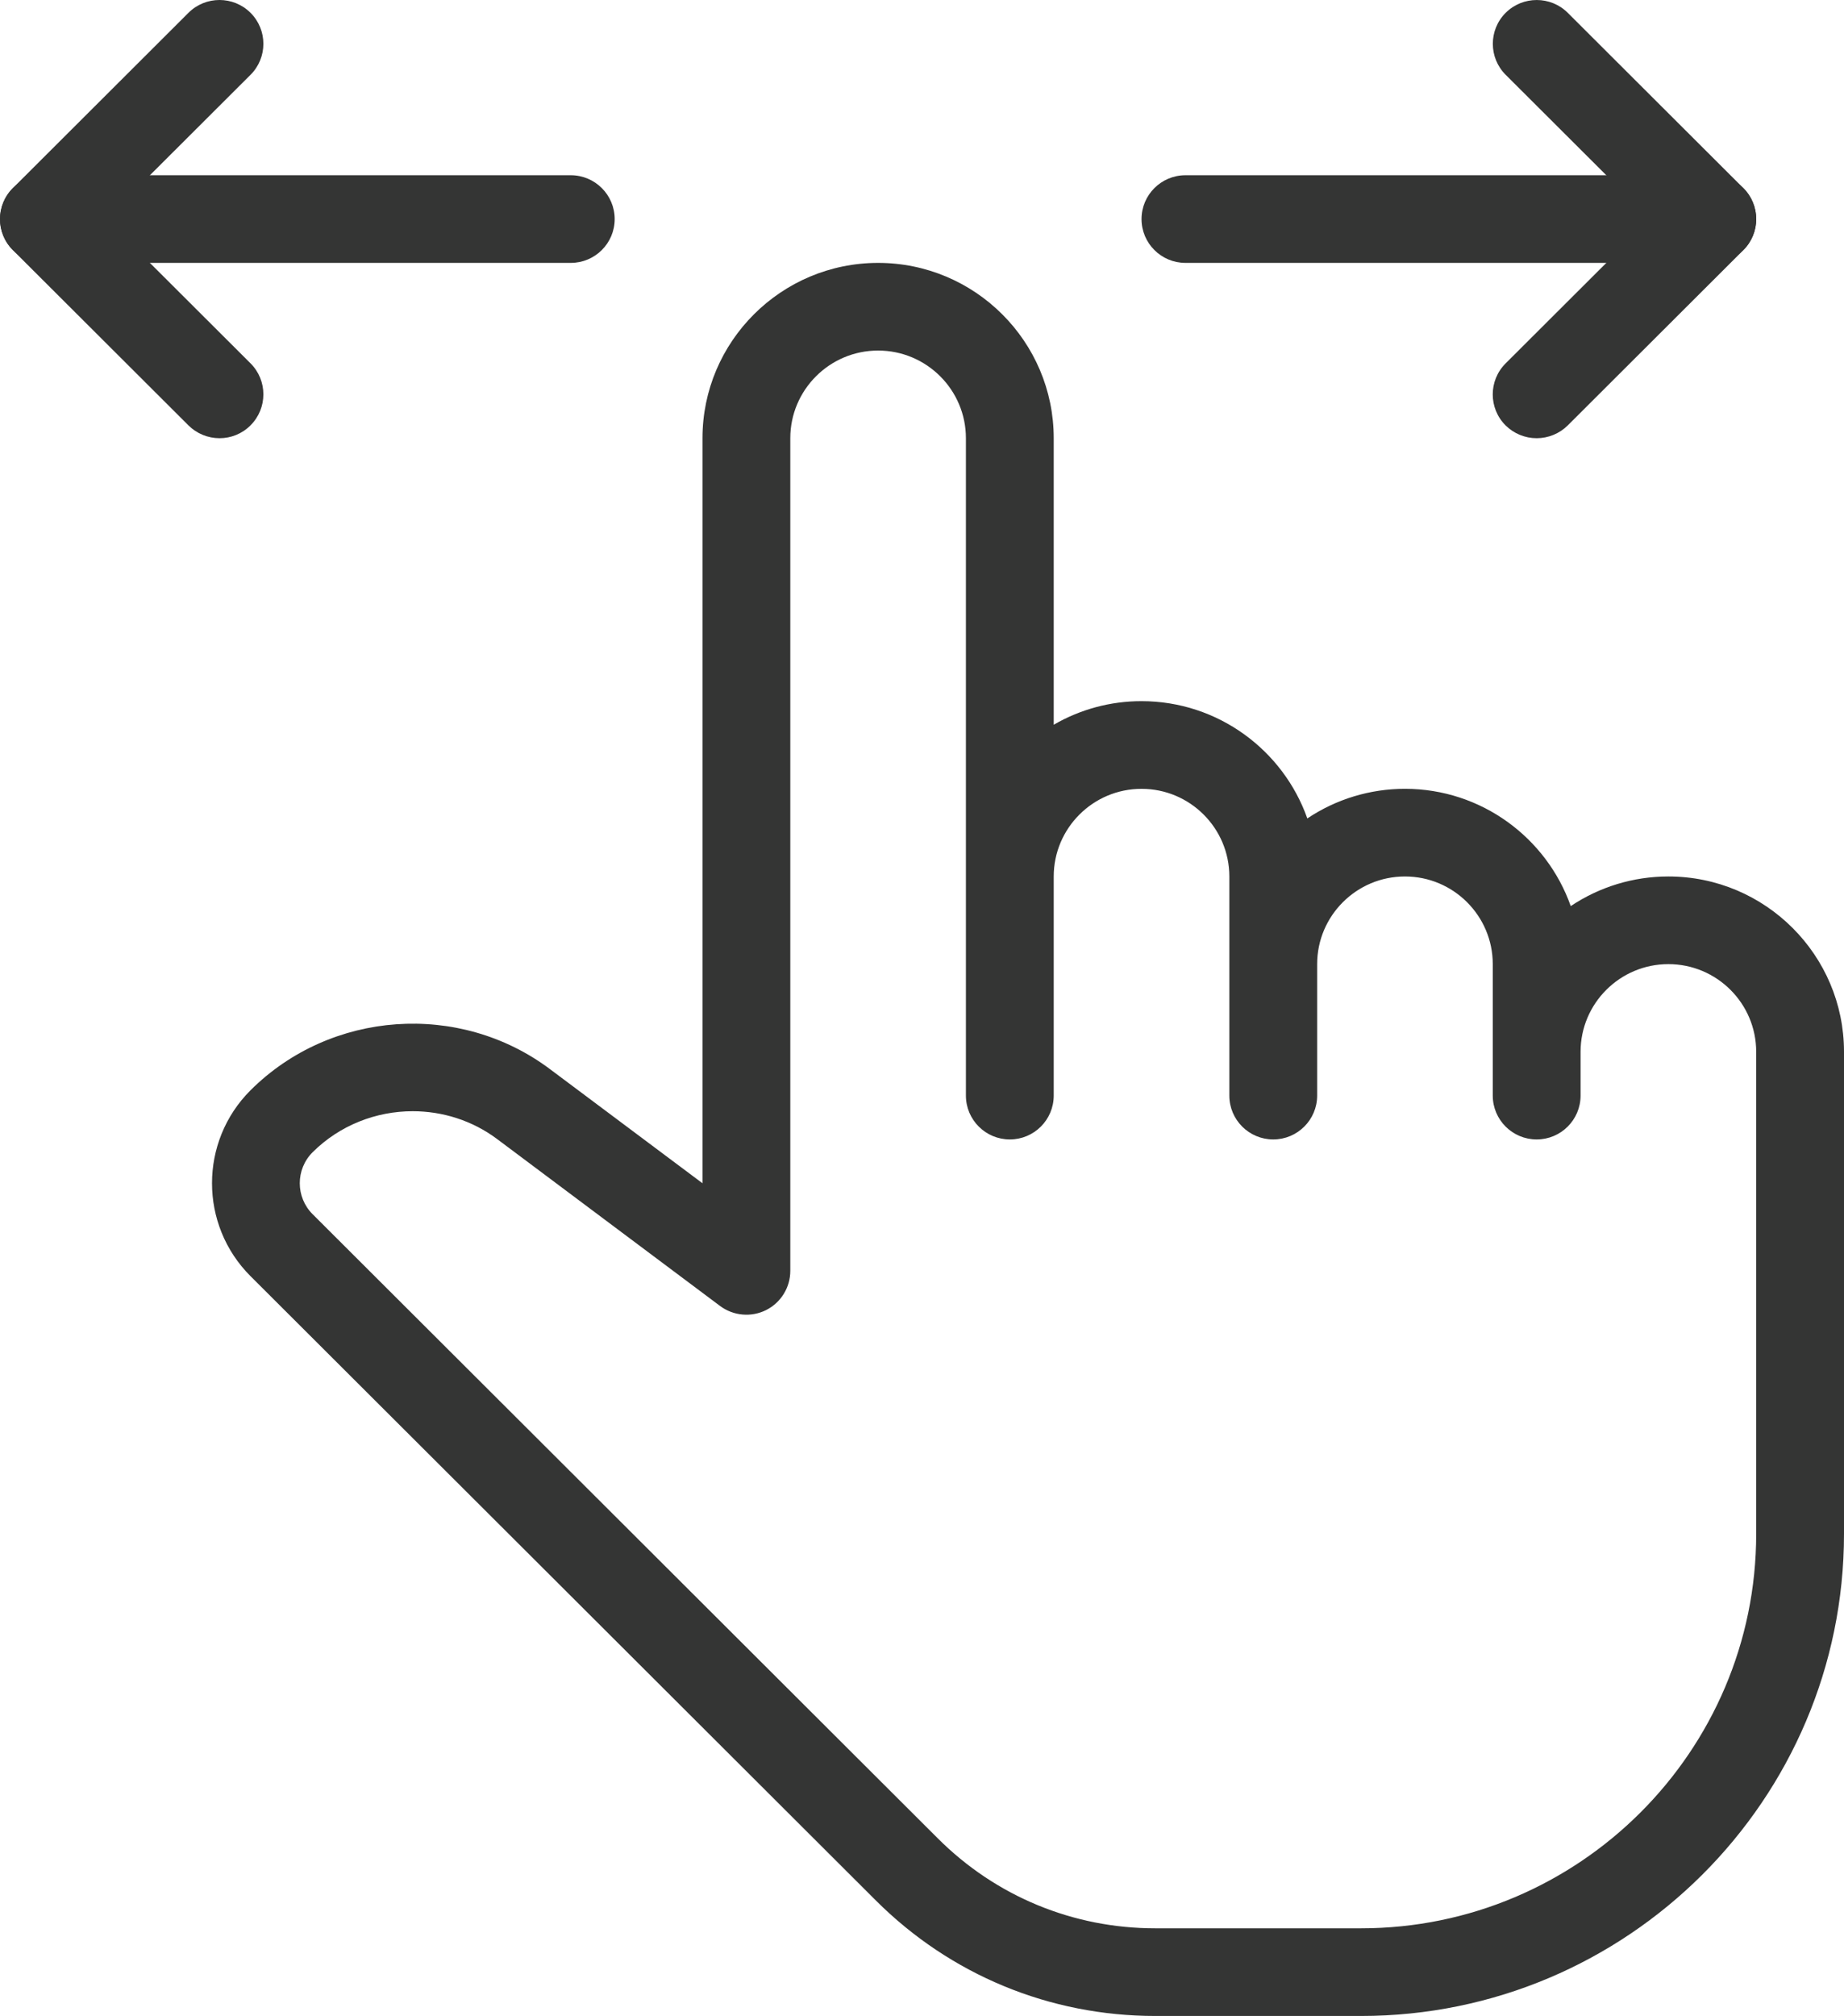
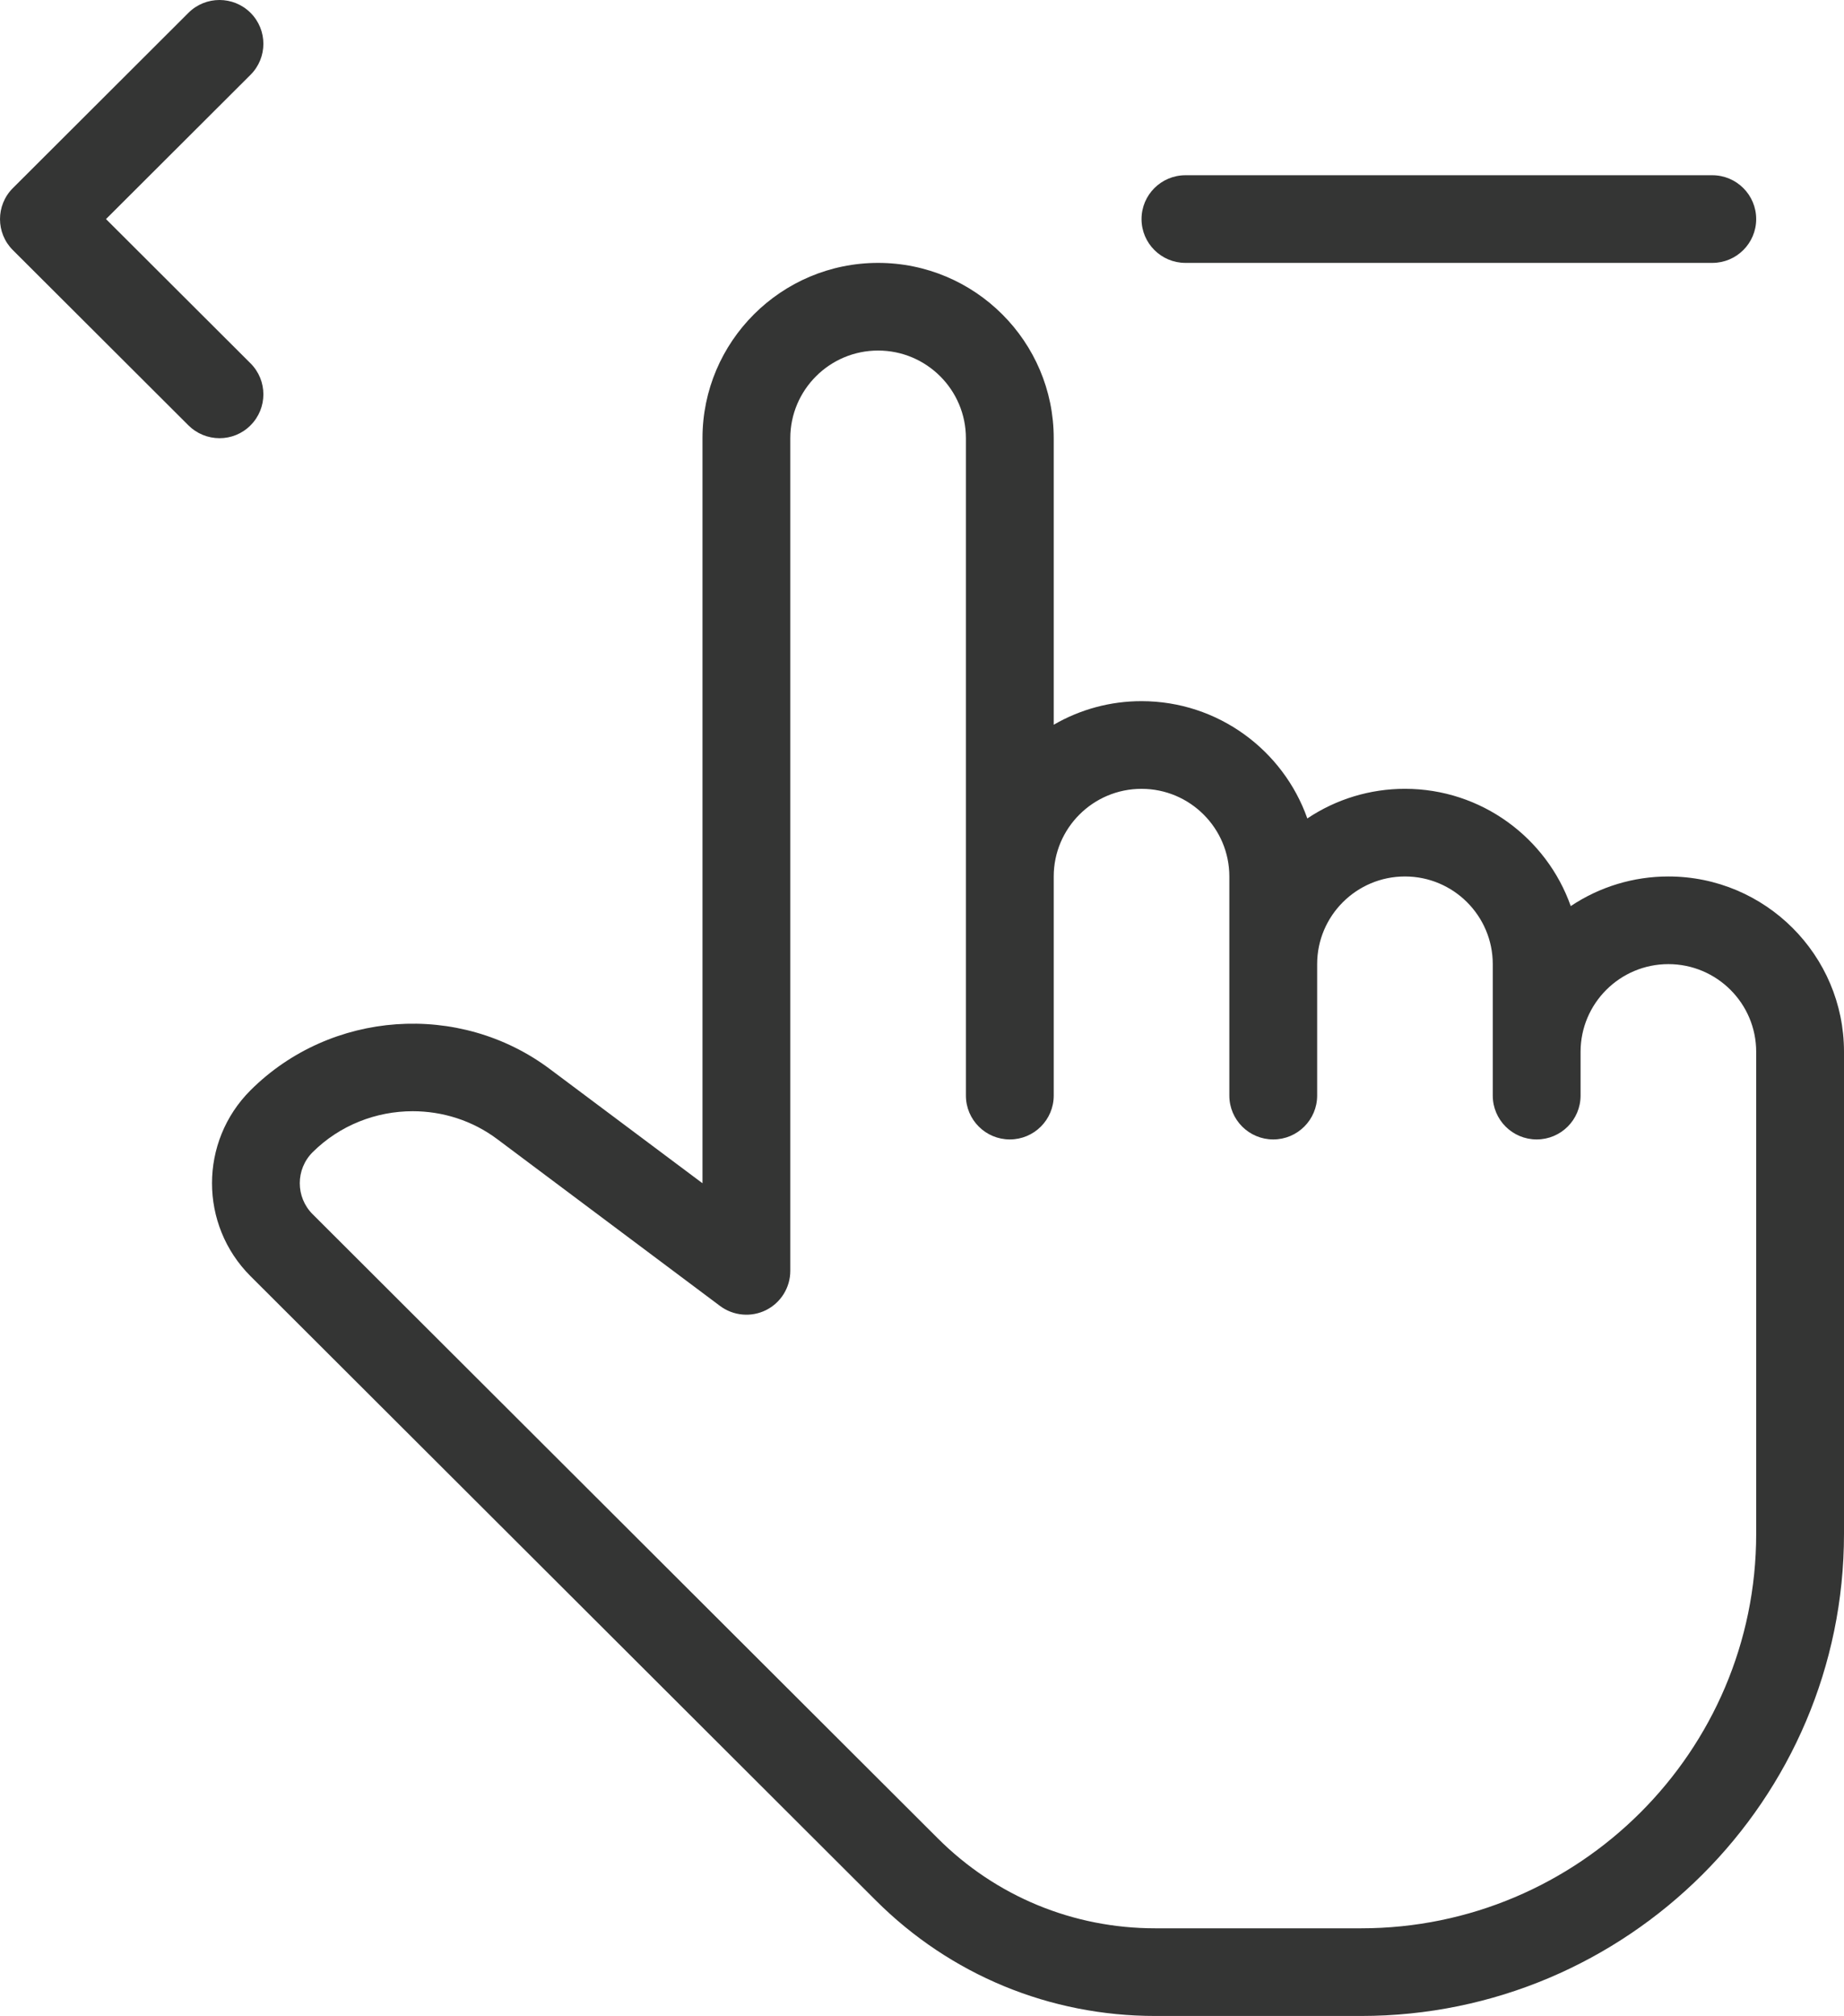
<svg xmlns="http://www.w3.org/2000/svg" width="97" height="106" viewBox="0 0 97 106" fill="none">
  <path d="M90.072 9.214H62.358C61.083 9.214 60.048 10.247 60.048 11.519C60.048 12.791 61.083 13.823 62.358 13.823H90.072C91.346 13.823 92.381 12.791 92.381 11.519C92.381 10.247 91.346 9.214 90.072 9.214Z" fill="#343534" />
-   <path d="M91.707 9.892L82.469 0.674C81.568 -0.224 80.104 -0.224 79.203 0.674C78.302 1.573 78.302 3.034 79.203 3.933L86.806 11.519L79.198 19.11C78.298 20.009 78.298 21.47 79.198 22.368C79.633 22.799 80.221 23.041 80.833 23.041C81.446 23.041 82.034 22.799 82.469 22.368L91.707 13.15C92.607 12.252 92.607 10.791 91.707 9.892ZM30.025 9.214H2.311C1.036 9.214 0.001 10.247 0.001 11.519C0.001 12.791 1.036 13.823 2.311 13.823H30.025C31.299 13.823 32.334 12.791 32.334 11.519C32.334 10.247 31.299 9.214 30.025 9.214Z" fill="#343534" />
  <path d="M5.576 11.519L13.179 3.933C14.08 3.034 14.08 1.573 13.179 0.674C12.278 -0.225 10.814 -0.225 9.913 0.674L0.676 9.892C-0.225 10.791 -0.225 12.252 0.676 13.15L9.914 22.368C10.348 22.799 10.936 23.041 11.549 23.041C12.14 23.041 12.731 22.816 13.179 22.364C14.08 21.465 14.08 20.004 13.179 19.105L5.576 11.519ZM87.762 46.085C85.933 46.084 84.145 46.626 82.626 47.643C81.36 44.057 77.928 41.476 73.905 41.476C72.076 41.475 70.288 42.017 68.769 43.034C67.503 39.449 64.071 36.867 60.048 36.867C58.425 36.865 56.831 37.293 55.429 38.107V23.041C55.429 17.957 51.286 13.823 46.191 13.823C41.096 13.823 36.953 17.957 36.953 23.041V62.216L28.925 56.211C24.168 52.648 17.396 53.123 13.179 57.326C10.477 60.022 10.477 64.405 13.179 67.102L46.071 99.926C49.997 103.843 55.221 106 60.773 106H71.596C85.6 106 97 94.63 97 80.651V55.303C97 50.219 92.857 46.085 87.762 46.085ZM92.381 80.651C92.381 92.086 83.055 101.391 71.596 101.391H60.773C56.45 101.391 52.39 99.713 49.337 96.667L16.445 63.843C15.544 62.944 15.544 61.483 16.445 60.584C17.877 59.16 19.789 58.428 21.71 58.428C23.272 58.428 24.842 58.911 26.159 59.898L37.877 68.668C38.221 68.924 38.629 69.08 39.056 69.118C39.484 69.157 39.913 69.076 40.297 68.885C40.68 68.693 41.002 68.399 41.227 68.035C41.452 67.671 41.572 67.252 41.572 66.825V23.041C41.572 20.502 43.642 18.432 46.191 18.432C48.741 18.432 50.81 20.502 50.81 23.041V57.607C50.81 58.879 51.845 59.912 53.12 59.912C54.395 59.912 55.429 58.879 55.429 57.607V46.085C55.429 43.546 57.498 41.477 60.048 41.477C62.598 41.477 64.667 43.546 64.667 46.085V57.607C64.667 58.879 65.702 59.912 66.977 59.912C68.251 59.912 69.286 58.879 69.286 57.607V50.694C69.286 48.154 71.356 46.085 73.905 46.085C76.455 46.085 78.524 48.155 78.524 50.694V57.607C78.524 58.879 79.559 59.912 80.834 59.912C82.109 59.912 83.143 58.879 83.143 57.607V55.303C83.143 52.763 85.213 50.694 87.762 50.694C90.312 50.694 92.381 52.763 92.381 55.303V80.651Z" fill="#343534" />
</svg>